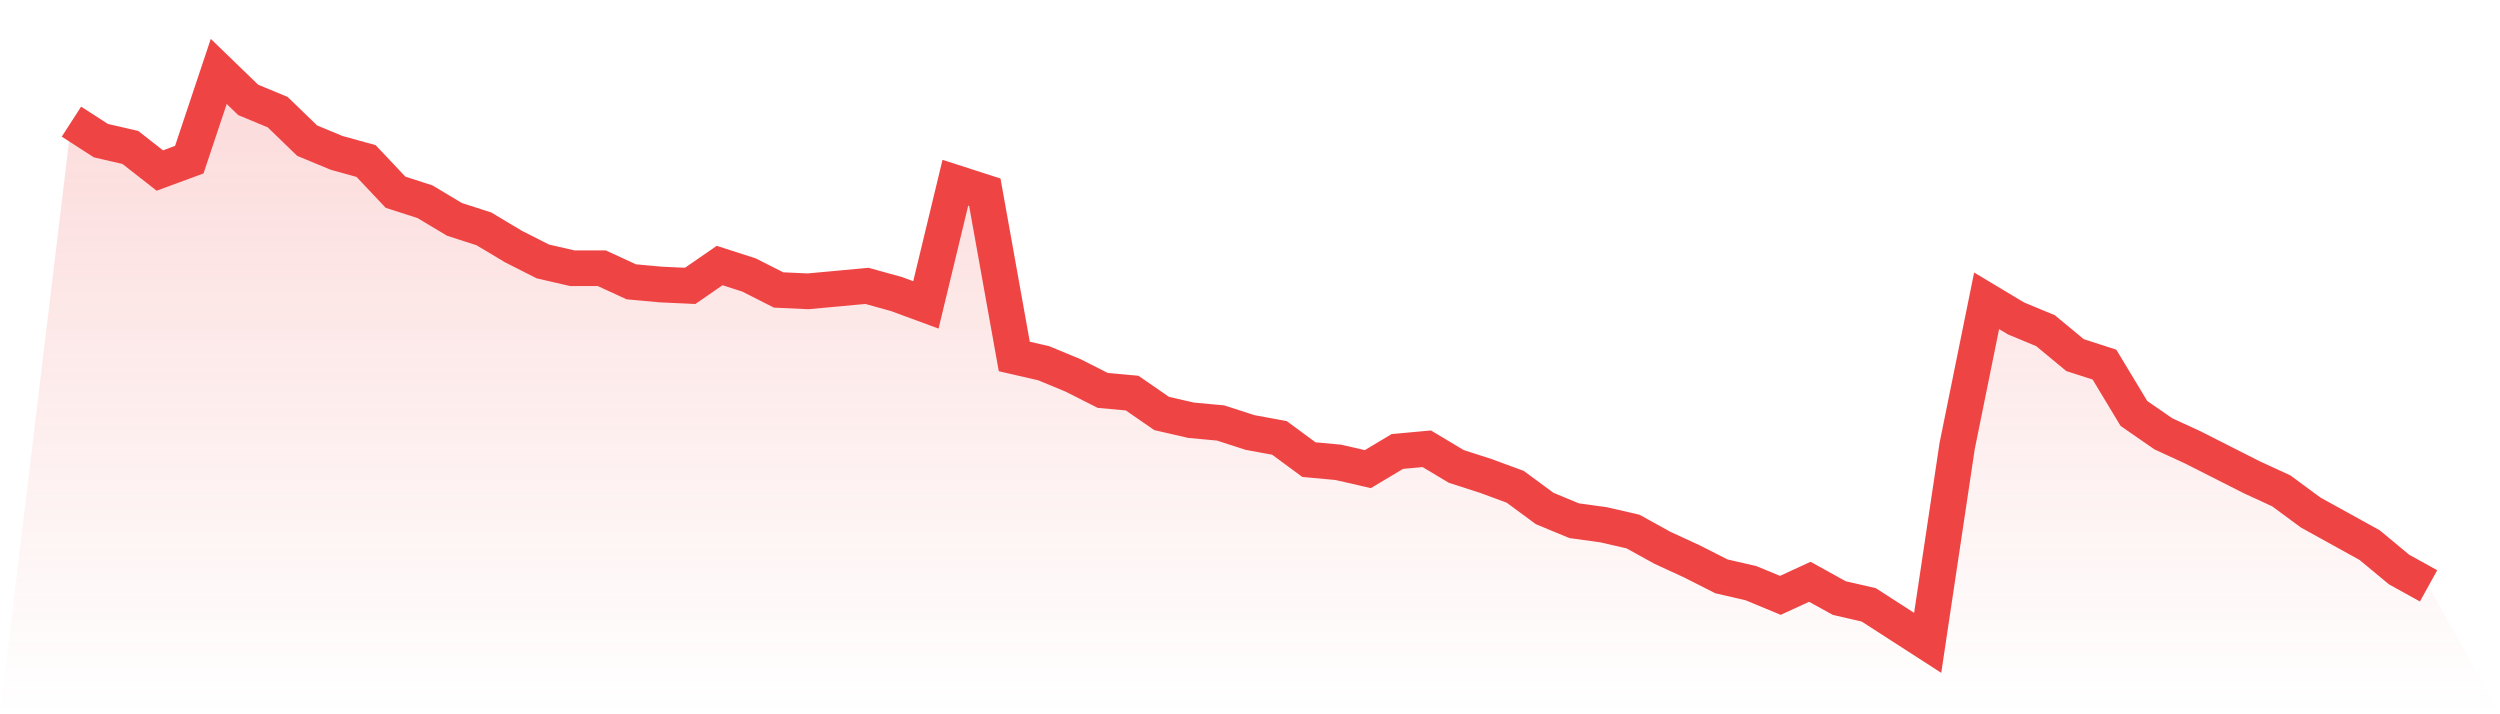
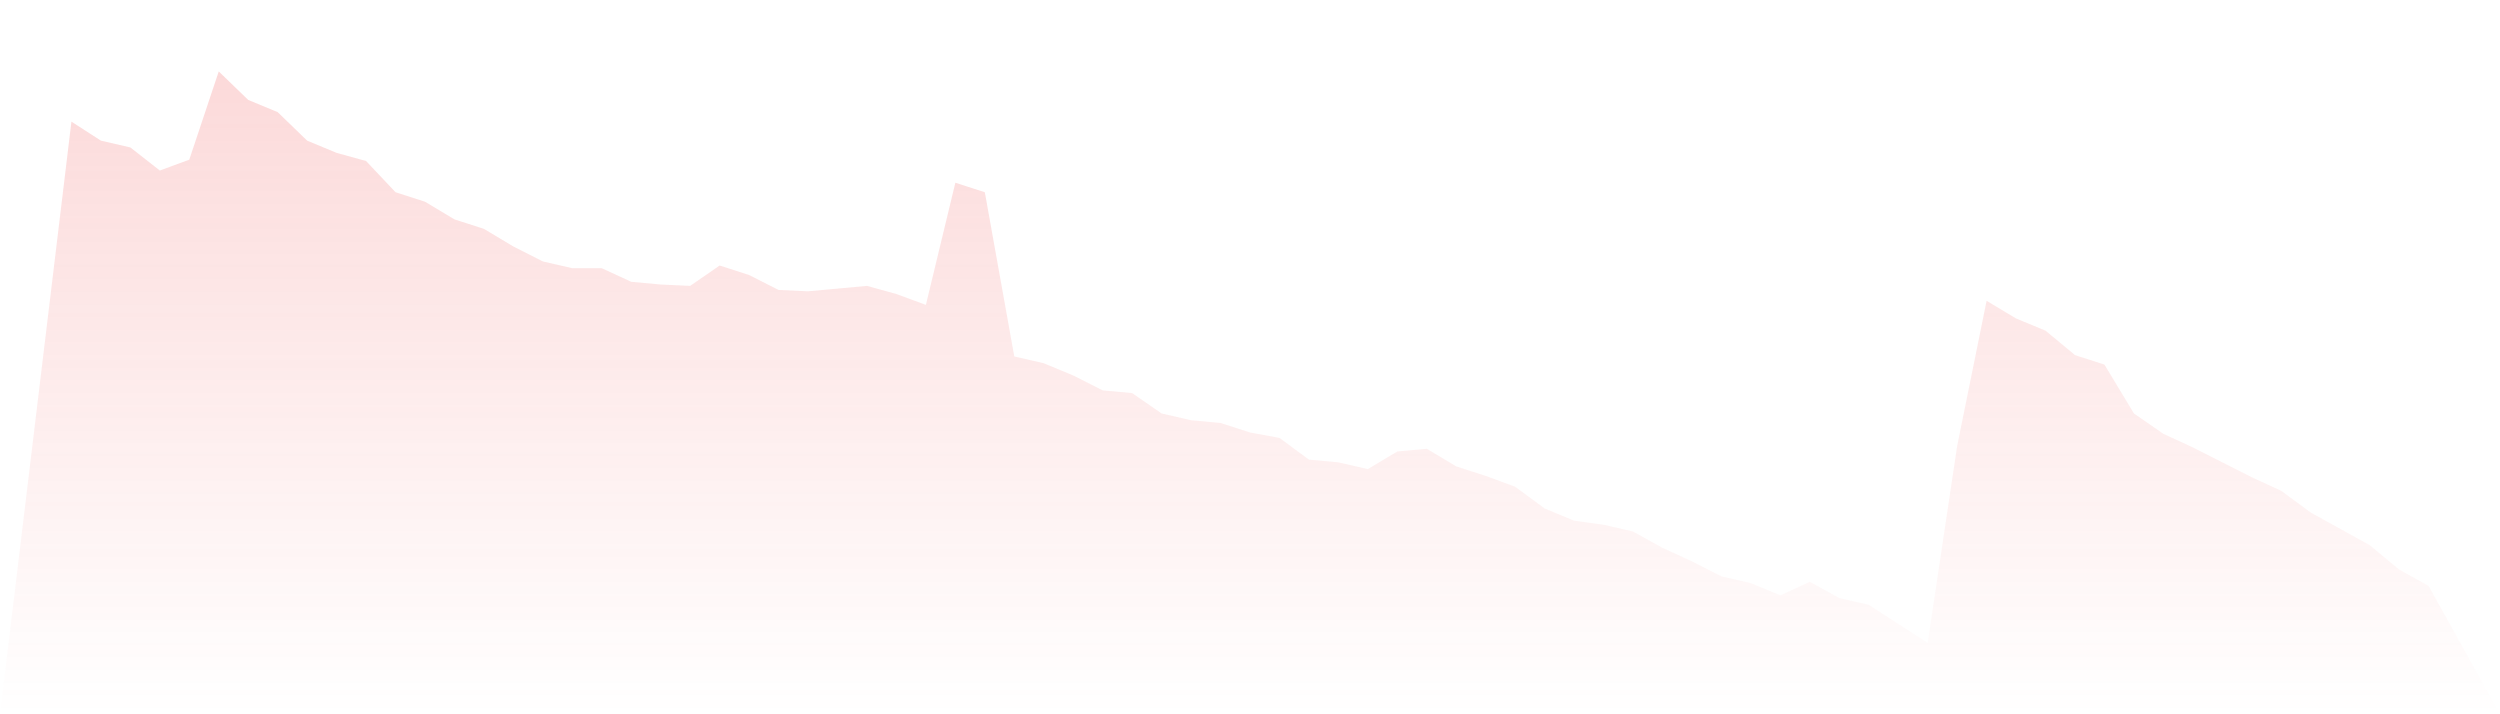
<svg xmlns="http://www.w3.org/2000/svg" viewBox="0 0 140 40">
  <defs>
    <linearGradient id="gradient" x1="0" x2="0" y1="0" y2="1">
      <stop offset="0%" stop-color="#ef4444" stop-opacity="0.2" />
      <stop offset="100%" stop-color="#ef4444" stop-opacity="0" />
    </linearGradient>
  </defs>
  <path d="M4,6.812 L4,6.812 L5.65,7.876 L7.3,8.257 L8.95,9.549 L10.6,8.941 L12.25,4 L13.9,5.596 L15.55,6.28 L17.2,7.876 L18.85,8.561 L20.5,9.017 L22.15,10.765 L23.8,11.297 L25.45,12.285 L27.1,12.817 L28.75,13.805 L30.4,14.641 L32.05,15.021 L33.7,15.021 L35.35,15.781 L37,15.933 L38.65,16.009 L40.3,14.869 L41.95,15.401 L43.6,16.238 L45.25,16.314 L46.9,16.162 L48.55,16.009 L50.2,16.466 L51.85,17.074 L53.5,10.233 L55.15,10.765 L56.8,19.962 L58.45,20.342 L60.1,21.026 L61.75,21.862 L63.4,22.014 L65.05,23.154 L66.7,23.534 L68.35,23.686 L70,24.219 L71.65,24.523 L73.3,25.739 L74.95,25.891 L76.6,26.271 L78.25,25.283 L79.9,25.131 L81.55,26.119 L83.2,26.651 L84.85,27.259 L86.5,28.475 L88.15,29.159 L89.8,29.387 L91.45,29.767 L93.1,30.679 L94.75,31.439 L96.4,32.276 L98.05,32.656 L99.7,33.34 L101.35,32.58 L103,33.492 L104.65,33.872 L106.3,34.936 L107.95,36 L109.6,24.979 L111.25,16.846 L112.9,17.834 L114.55,18.518 L116.2,19.886 L117.85,20.418 L119.5,23.154 L121.15,24.295 L122.8,25.055 L124.45,25.891 L126.1,26.727 L127.75,27.487 L129.4,28.703 L131.05,29.615 L132.7,30.527 L134.35,31.895 L136,32.808 L140,40 L0,40 z" fill="url(#gradient)" />
-   <path d="M4,6.812 L4,6.812 L5.65,7.876 L7.3,8.257 L8.95,9.549 L10.6,8.941 L12.25,4 L13.9,5.596 L15.55,6.28 L17.2,7.876 L18.85,8.561 L20.5,9.017 L22.15,10.765 L23.8,11.297 L25.45,12.285 L27.1,12.817 L28.75,13.805 L30.4,14.641 L32.05,15.021 L33.7,15.021 L35.35,15.781 L37,15.933 L38.65,16.009 L40.3,14.869 L41.95,15.401 L43.6,16.238 L45.25,16.314 L46.9,16.162 L48.55,16.009 L50.2,16.466 L51.85,17.074 L53.5,10.233 L55.15,10.765 L56.8,19.962 L58.45,20.342 L60.1,21.026 L61.75,21.862 L63.4,22.014 L65.05,23.154 L66.7,23.534 L68.35,23.686 L70,24.219 L71.65,24.523 L73.3,25.739 L74.95,25.891 L76.6,26.271 L78.25,25.283 L79.9,25.131 L81.55,26.119 L83.2,26.651 L84.85,27.259 L86.5,28.475 L88.15,29.159 L89.8,29.387 L91.45,29.767 L93.1,30.679 L94.75,31.439 L96.4,32.276 L98.05,32.656 L99.7,33.34 L101.35,32.58 L103,33.492 L104.65,33.872 L106.3,34.936 L107.95,36 L109.6,24.979 L111.25,16.846 L112.9,17.834 L114.55,18.518 L116.2,19.886 L117.85,20.418 L119.5,23.154 L121.15,24.295 L122.8,25.055 L124.45,25.891 L126.1,26.727 L127.75,27.487 L129.4,28.703 L131.05,29.615 L132.7,30.527 L134.35,31.895 L136,32.808" fill="none" stroke="#ef4444" stroke-width="2" />
</svg>